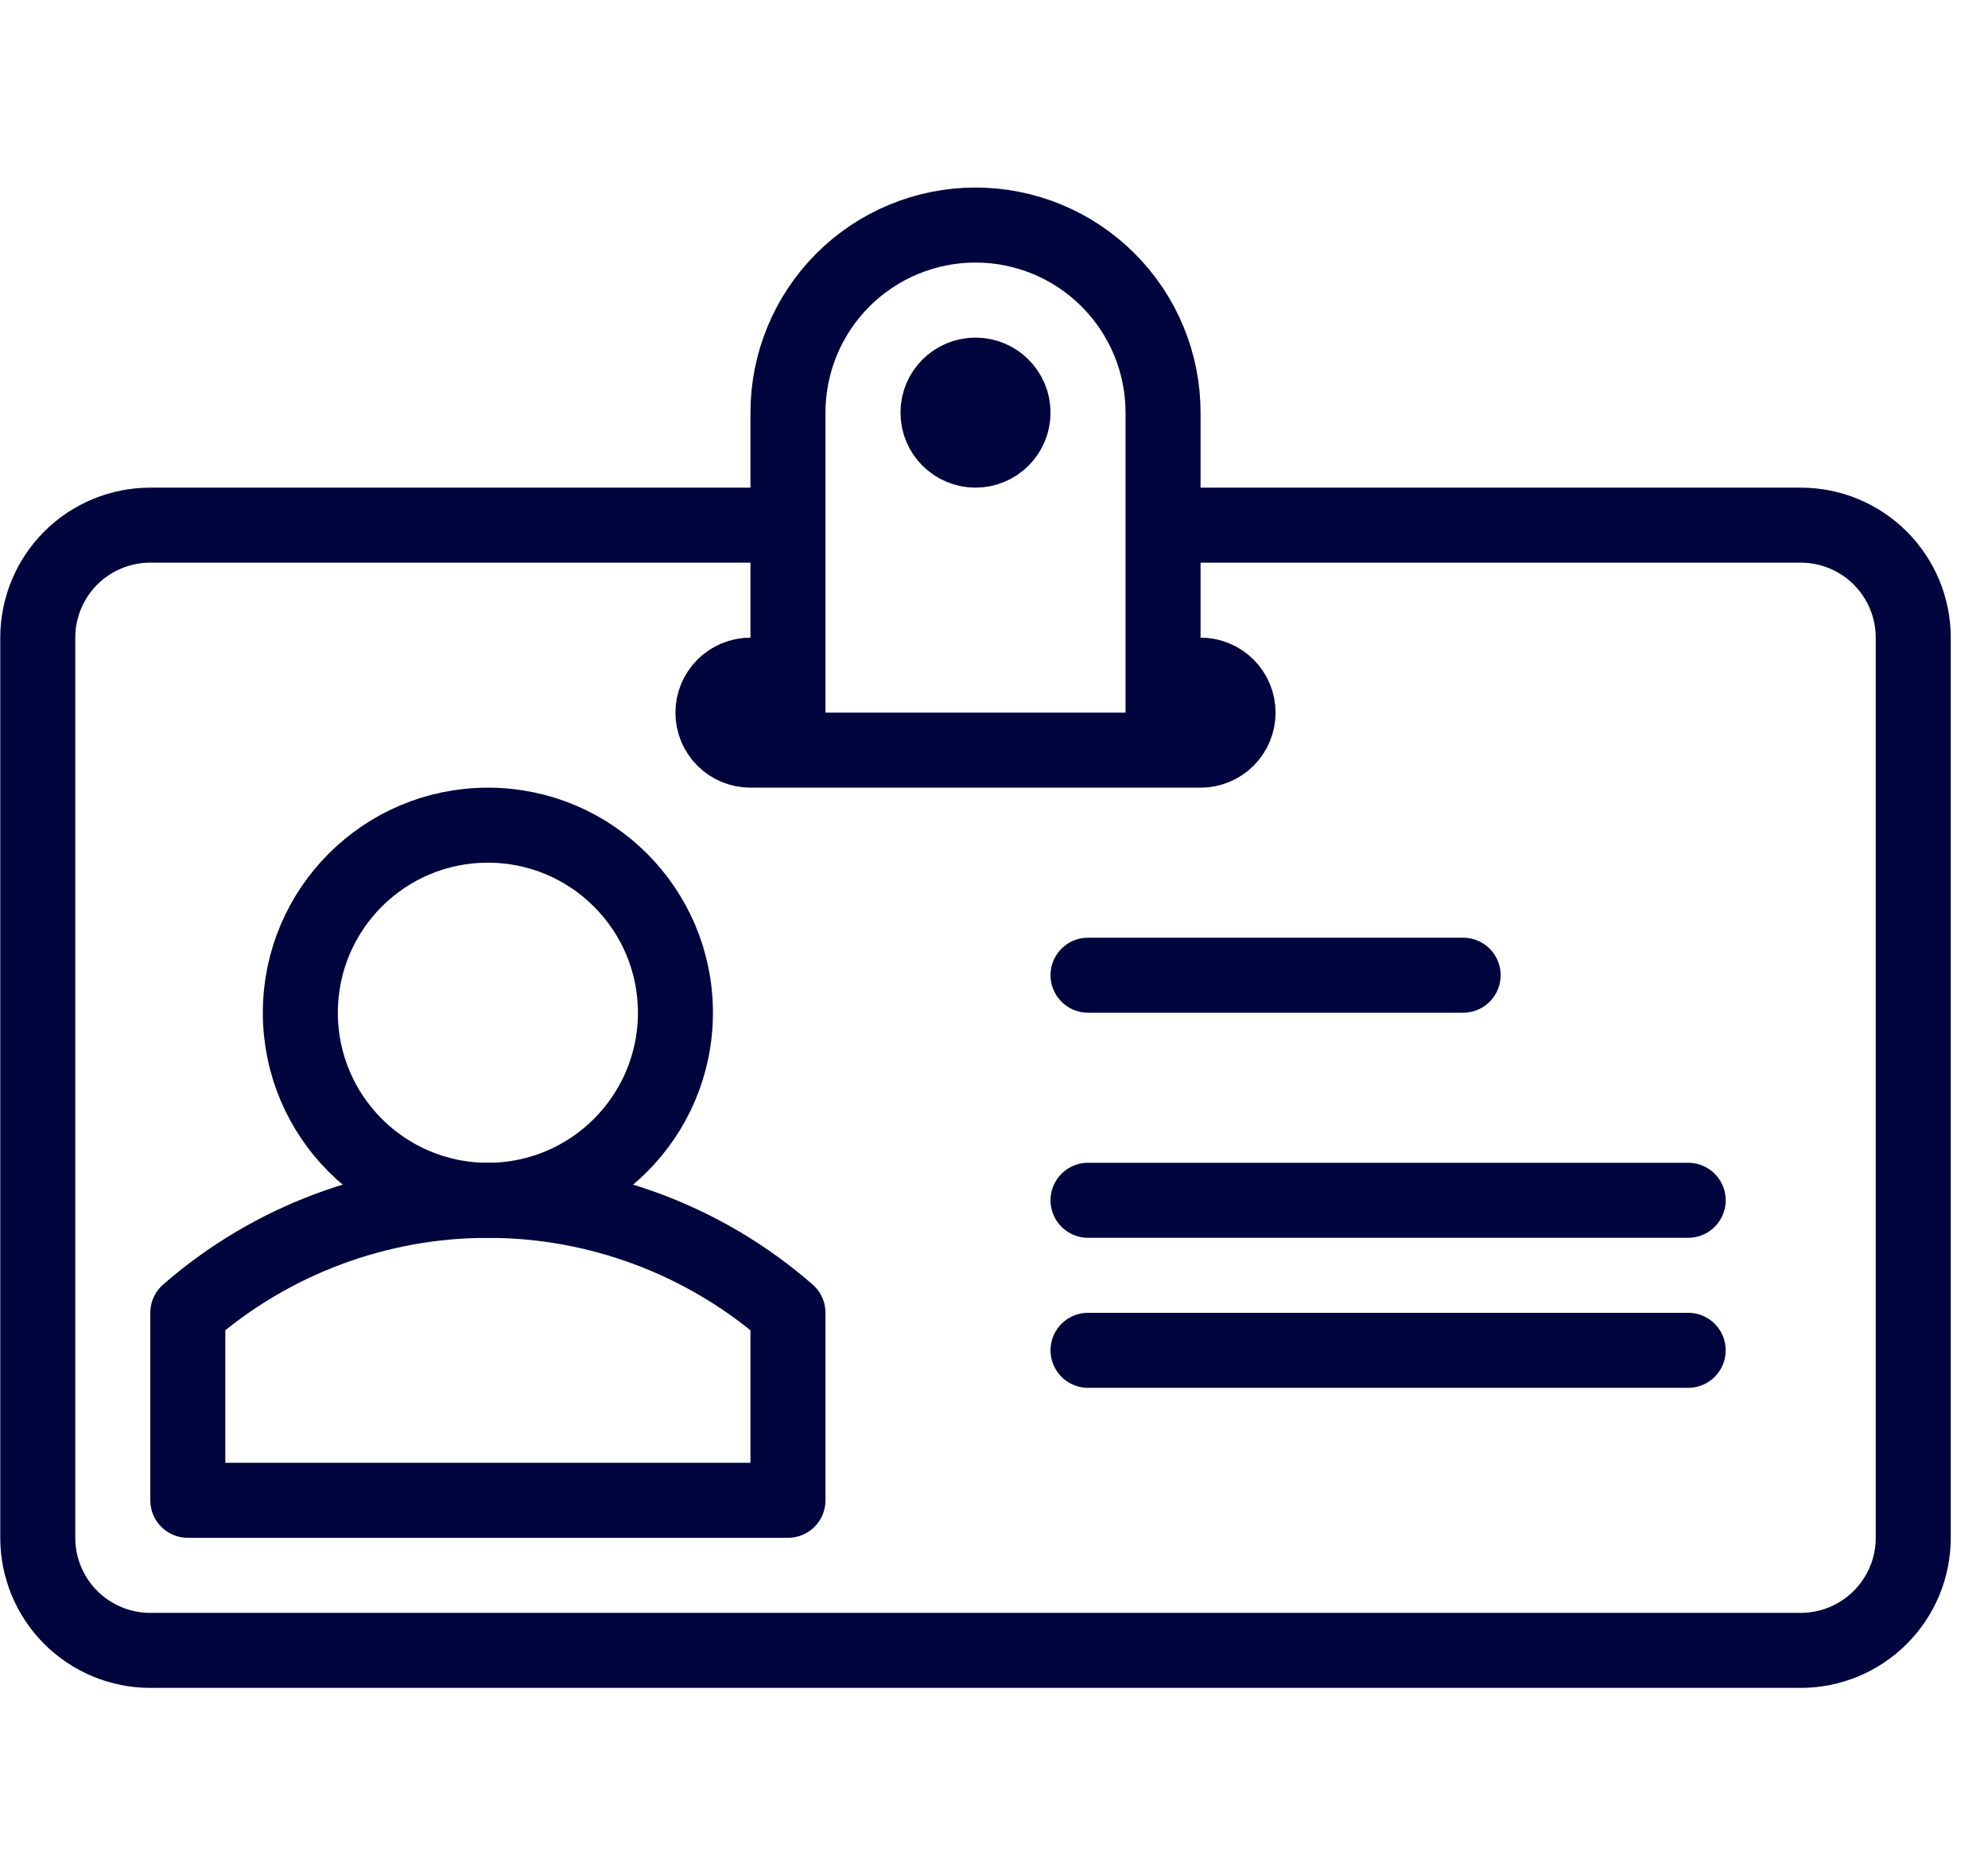
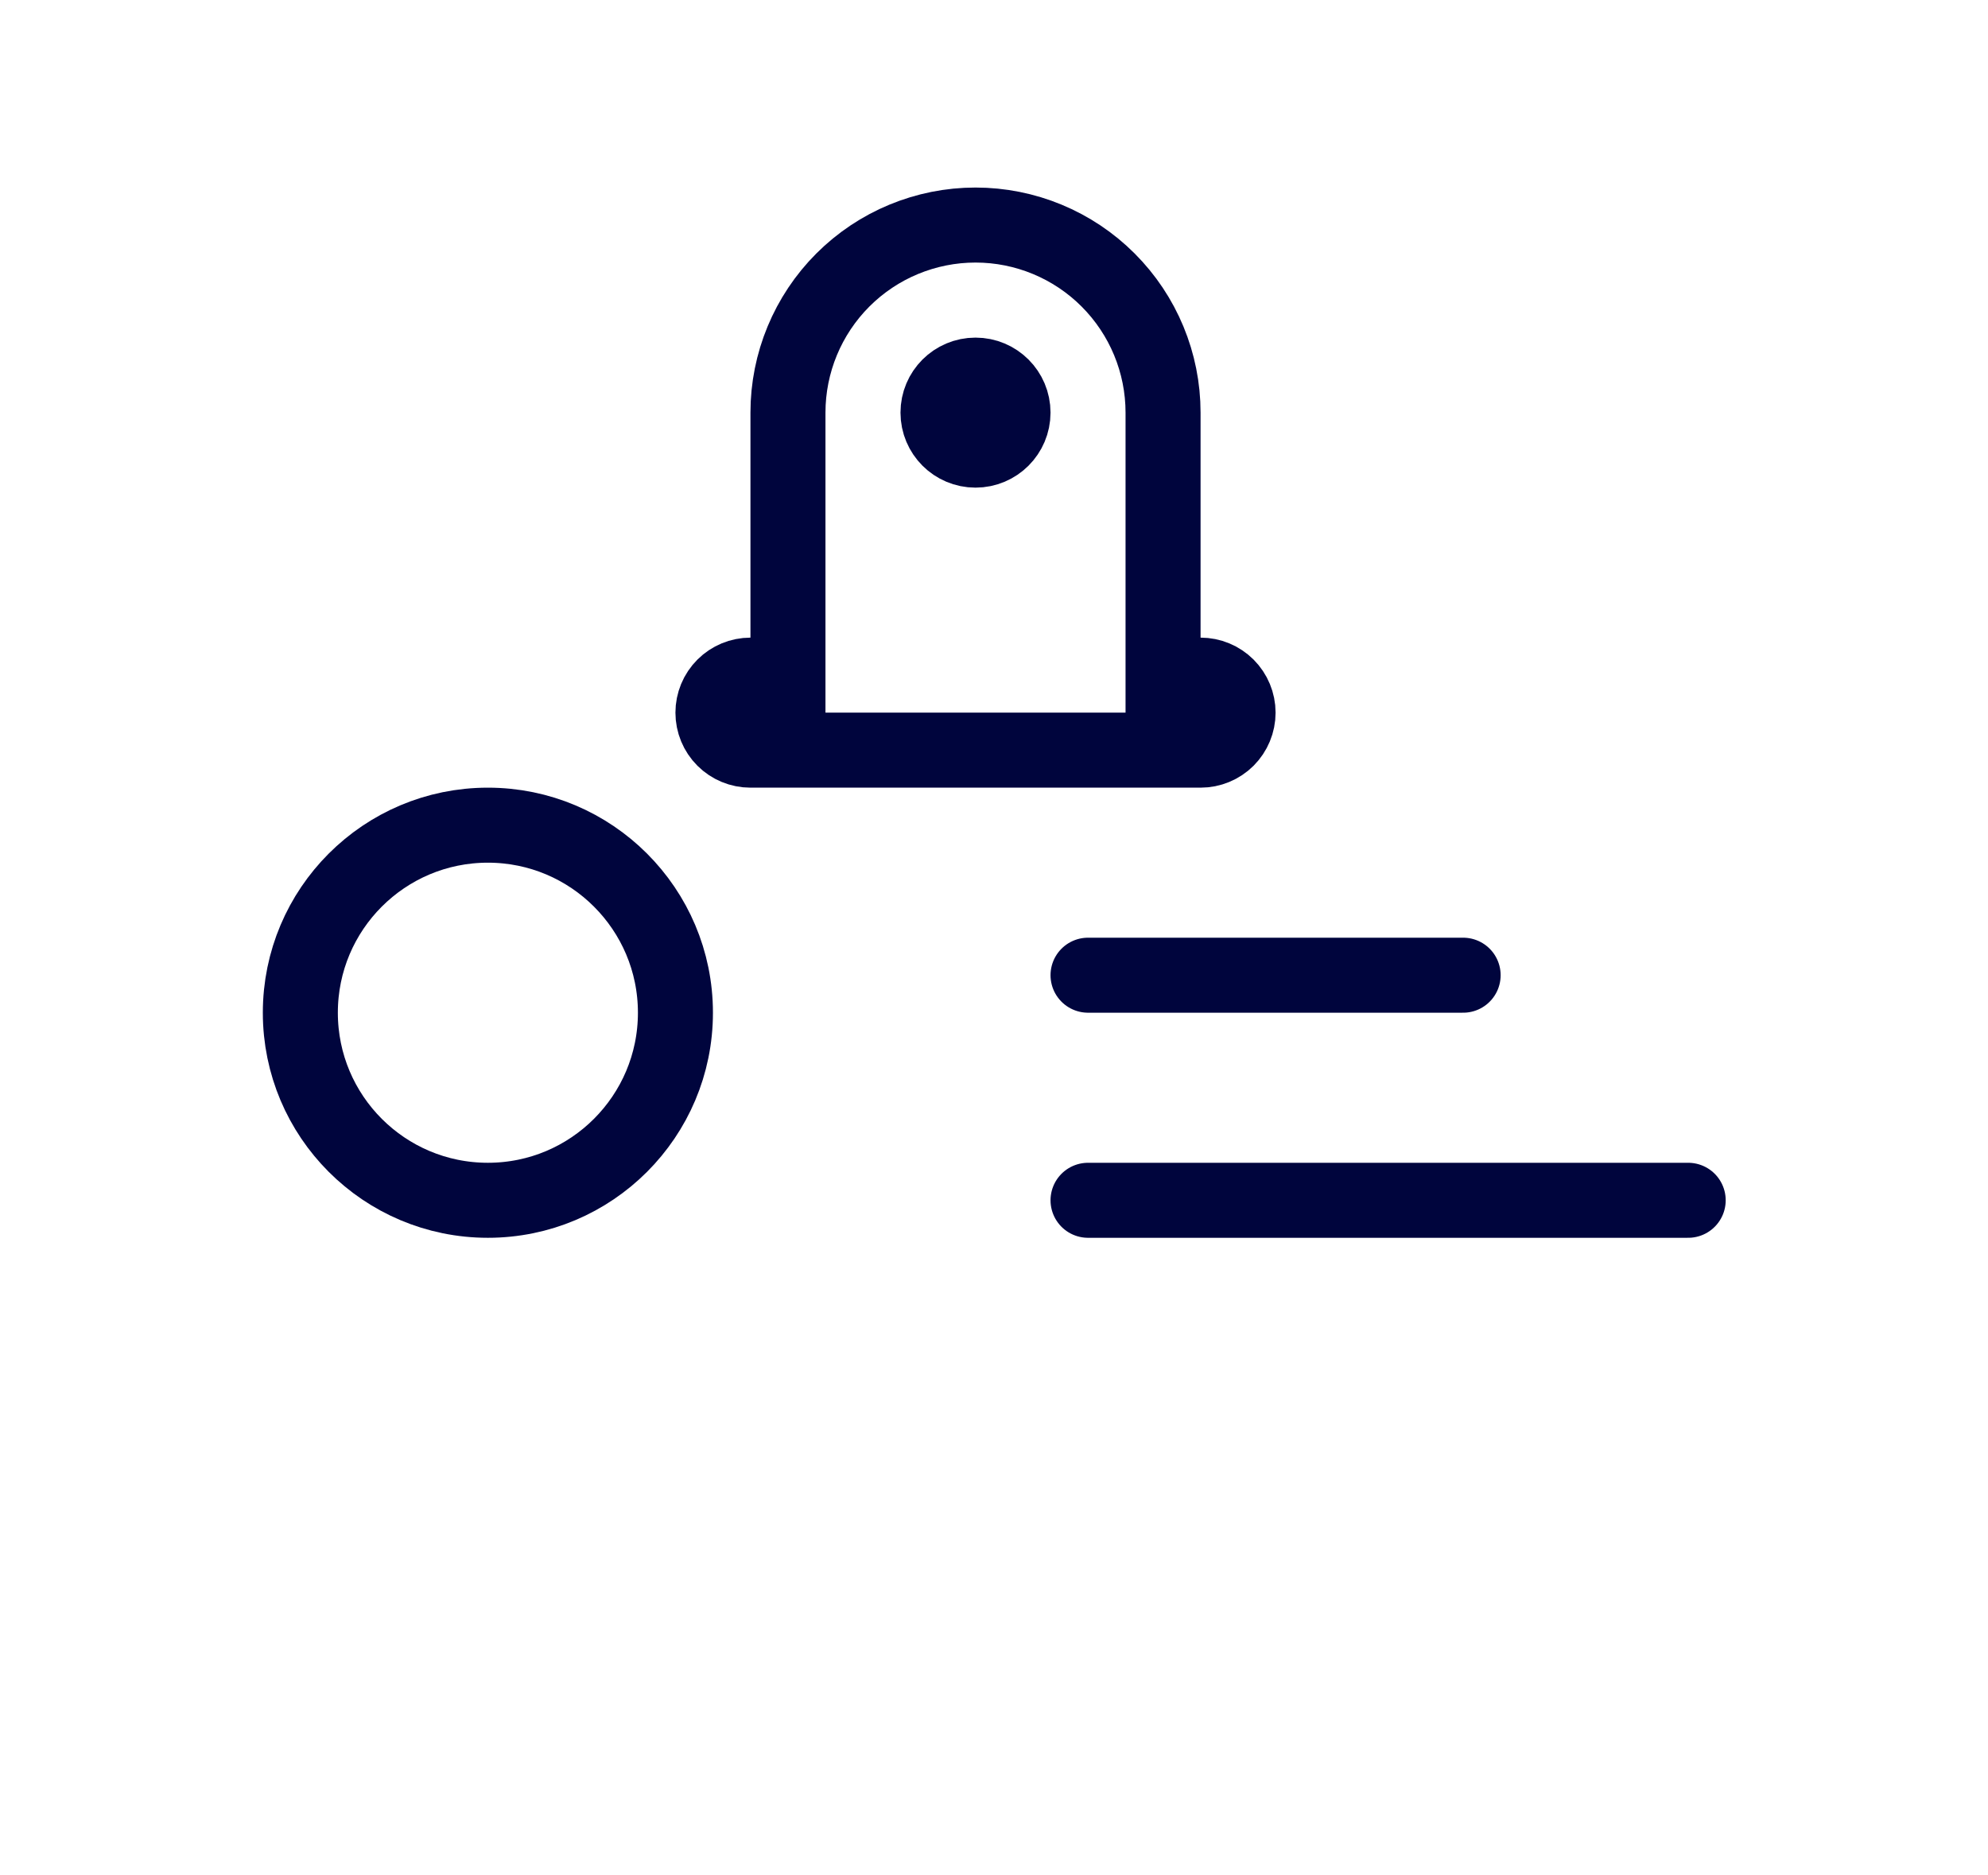
<svg xmlns="http://www.w3.org/2000/svg" width="53" height="50" viewBox="0 0 53 50" fill="none">
-   <path d="M31.007 14.001H48.007C48.803 14.001 49.566 14.317 50.128 14.879C50.691 15.442 51.007 16.205 51.007 17V41.001C51.007 41.796 50.691 42.559 50.128 43.122C49.566 43.684 48.803 44.001 48.007 44.001H4.007C3.211 44.001 2.448 43.684 1.885 43.122C1.323 42.559 1.007 41.796 1.007 41.001V17C1.007 16.205 1.323 15.442 1.885 14.879C2.448 14.317 3.211 14.001 4.007 14.001H21.007" stroke="#00053D" stroke-width="2" stroke-linejoin="round" />
  <path d="M21.007 20V11.001C21.007 9.674 21.534 8.403 22.471 7.465C23.409 6.527 24.681 6 26.007 6C27.333 6 28.605 6.527 29.542 7.465C30.48 8.403 31.007 9.674 31.007 11.001V20" stroke="#00053D" stroke-width="2" stroke-linejoin="round" />
  <path d="M13.007 32.001C15.768 32.001 18.007 29.762 18.007 27C18.007 24.239 15.768 22 13.007 22C10.245 22 8.007 24.239 8.007 27C8.007 29.762 10.245 32.001 13.007 32.001Z" stroke="#00053D" stroke-width="2" stroke-linejoin="round" />
  <path d="M26.007 12.001C26.559 12.001 27.007 11.553 27.007 11.001C27.007 10.448 26.559 10.001 26.007 10.001C25.454 10.001 25.007 10.448 25.007 11.001C25.007 11.553 25.454 12.001 26.007 12.001Z" stroke="#00053D" stroke-width="2" stroke-linejoin="round" />
-   <path d="M21.007 35V40H5.007V35C7.223 33.067 10.065 32.002 13.007 32.002C15.948 32.002 18.79 33.067 21.007 35V35Z" stroke="#00053D" stroke-width="2" stroke-linejoin="round" />
  <path d="M31.007 18H32.007C32.272 18 32.526 18.106 32.714 18.293C32.901 18.481 33.007 18.735 33.007 19C33.007 19.266 32.901 19.52 32.714 19.708C32.526 19.895 32.272 20 32.007 20H20.007C19.742 20 19.487 19.895 19.3 19.708C19.112 19.52 19.007 19.266 19.007 19C19.007 18.735 19.112 18.481 19.3 18.293C19.487 18.106 19.742 18 20.007 18H21.007" stroke="#00053D" stroke-width="2" stroke-linejoin="round" />
  <path d="M29.007 26H39.007" stroke="#00053D" stroke-width="2" stroke-linecap="round" stroke-linejoin="round" />
  <path d="M29.007 32.001H45.007" stroke="#00053D" stroke-width="2" stroke-linecap="round" stroke-linejoin="round" />
-   <path d="M29.007 36.001H45.007" stroke="#00053D" stroke-width="2" stroke-linecap="round" stroke-linejoin="round" />
</svg>